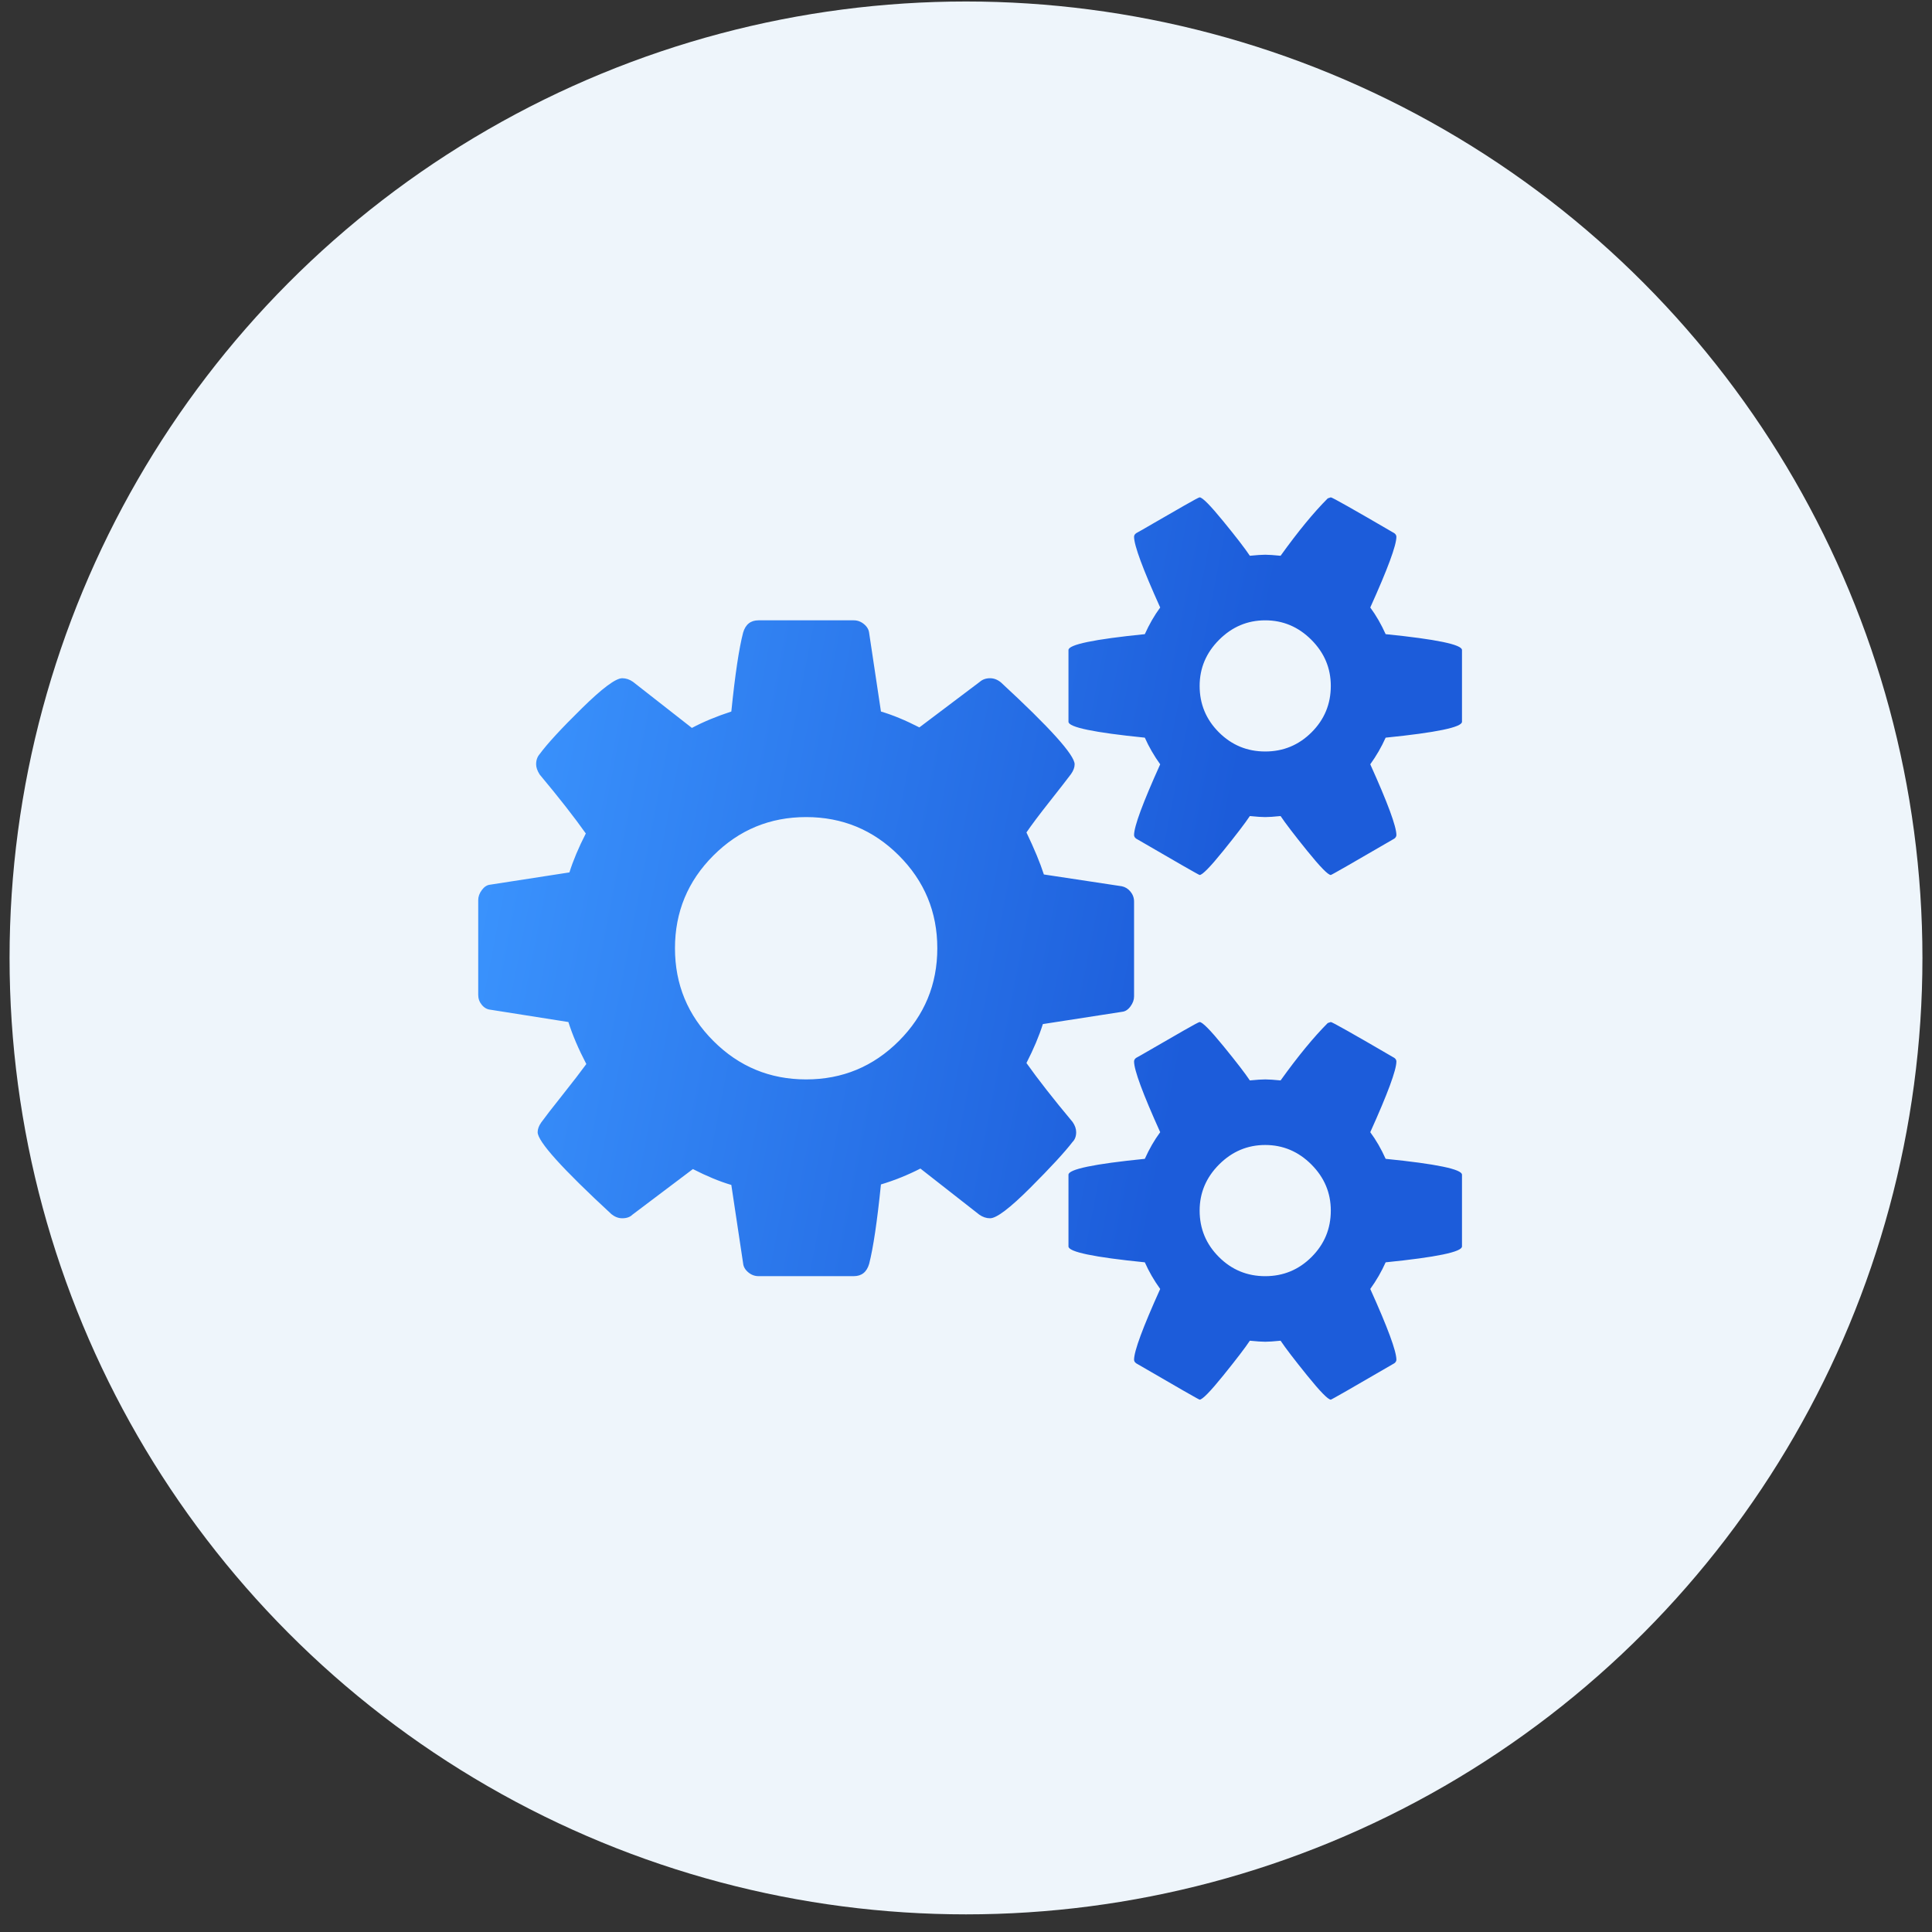
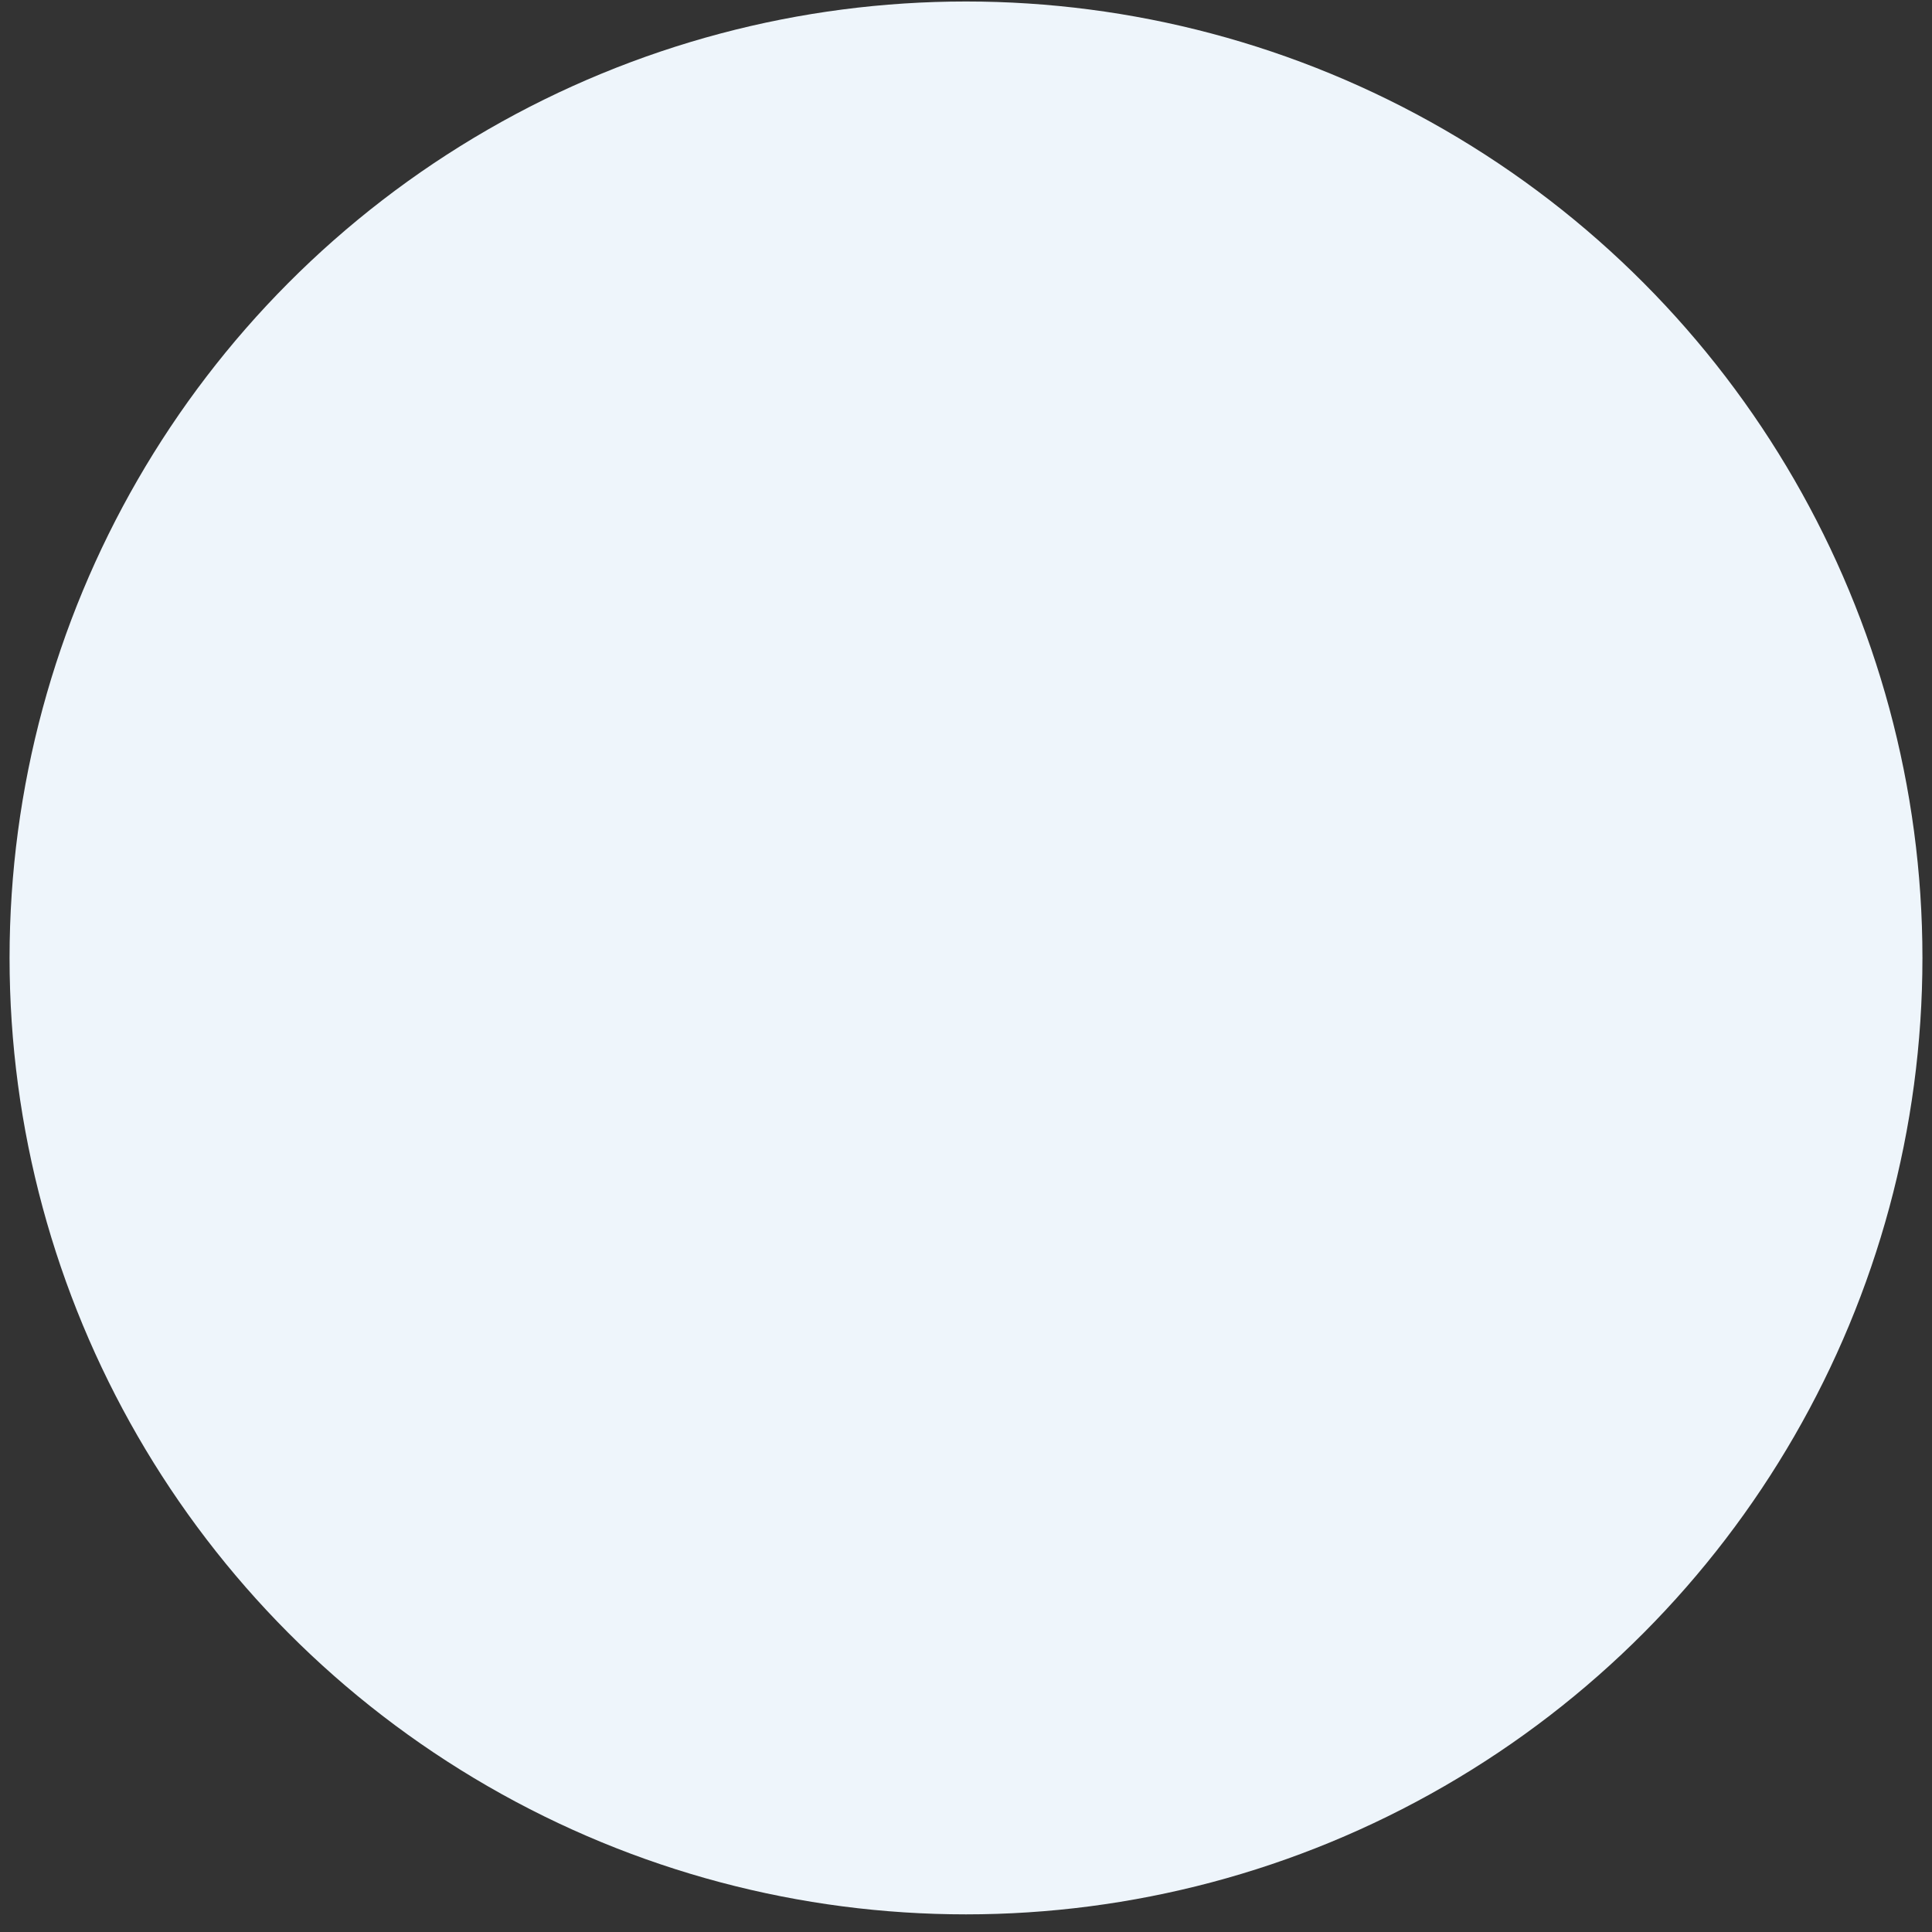
<svg xmlns="http://www.w3.org/2000/svg" width="101" height="101" viewBox="0 0 101 101" fill="none">
  <rect x="0" y="0" width="101" height="101" fill="#333333" stroke="none" />
  <circle cx="50.5" cy="50.078" r="50" fill="#EEF5FB" />
-   <path d="M49 49.572C49 47.679 48.33 46.063 46.991 44.723C45.652 43.384 44.036 42.715 42.143 42.715C40.25 42.715 38.634 43.384 37.295 44.723C35.955 46.063 35.286 47.679 35.286 49.572C35.286 51.465 35.955 53.081 37.295 54.42C38.634 55.759 40.25 56.429 42.143 56.429C44.036 56.429 45.652 55.759 46.991 54.42C48.33 53.081 49 51.465 49 49.572ZM69.571 63.286C69.571 62.357 69.232 61.554 68.554 60.875C67.875 60.197 67.071 59.857 66.143 59.857C65.214 59.857 64.411 60.197 63.732 60.875C63.054 61.554 62.714 62.357 62.714 63.286C62.714 64.232 63.049 65.04 63.719 65.71C64.388 66.38 65.196 66.715 66.143 66.715C67.089 66.715 67.897 66.38 68.567 65.71C69.237 65.04 69.571 64.232 69.571 63.286ZM69.571 35.857C69.571 34.929 69.232 34.125 68.554 33.447C67.875 32.768 67.071 32.429 66.143 32.429C65.214 32.429 64.411 32.768 63.732 33.447C63.054 34.125 62.714 34.929 62.714 35.857C62.714 36.804 63.049 37.612 63.719 38.282C64.388 38.951 65.196 39.286 66.143 39.286C67.089 39.286 67.897 38.951 68.567 38.282C69.237 37.612 69.571 36.804 69.571 35.857ZM59.286 47.134V52.09C59.286 52.268 59.223 52.442 59.098 52.612C58.973 52.782 58.83 52.875 58.669 52.893L54.518 53.536C54.321 54.161 54.035 54.839 53.66 55.572C54.268 56.429 55.071 57.456 56.071 58.652C56.196 58.831 56.259 59.009 56.259 59.188C56.259 59.402 56.196 59.572 56.071 59.697C55.66 60.232 54.924 61.031 53.861 62.094C52.799 63.156 52.098 63.688 51.759 63.688C51.562 63.688 51.375 63.625 51.196 63.5L48.116 61.089C47.455 61.428 46.768 61.705 46.053 61.92C45.857 63.848 45.652 65.232 45.437 66.071C45.312 66.5 45.044 66.714 44.634 66.714H39.652C39.455 66.714 39.276 66.647 39.116 66.513C38.955 66.379 38.866 66.223 38.848 66.044L38.232 61.946C37.625 61.768 36.955 61.491 36.223 61.116L33.062 63.5C32.937 63.625 32.759 63.688 32.527 63.688C32.33 63.688 32.143 63.616 31.964 63.473C29.393 61.098 28.107 59.67 28.107 59.188C28.107 59.027 28.169 58.857 28.294 58.679C28.473 58.429 28.839 57.955 29.393 57.259C29.946 56.562 30.366 56.018 30.652 55.625C30.241 54.839 29.928 54.107 29.714 53.429L25.643 52.786C25.464 52.769 25.312 52.684 25.187 52.531C25.062 52.38 25 52.206 25 52.009V47.054C25 46.875 25.062 46.701 25.188 46.531C25.312 46.362 25.455 46.268 25.616 46.25L29.768 45.607C29.964 44.982 30.25 44.304 30.625 43.572C30.018 42.715 29.214 41.688 28.214 40.491C28.089 40.295 28.027 40.116 28.027 39.956C28.027 39.741 28.089 39.563 28.214 39.42C28.607 38.884 29.339 38.09 30.411 37.036C31.482 35.982 32.188 35.456 32.527 35.456C32.723 35.456 32.911 35.518 33.089 35.643L36.17 38.054C36.777 37.732 37.464 37.447 38.232 37.197C38.428 35.268 38.634 33.893 38.848 33.072C38.973 32.643 39.241 32.429 39.652 32.429H44.634C44.831 32.429 45.009 32.496 45.17 32.63C45.331 32.764 45.42 32.92 45.438 33.098L46.054 37.197C46.661 37.375 47.33 37.652 48.062 38.027L51.223 35.643C51.366 35.518 51.545 35.456 51.759 35.456C51.955 35.456 52.143 35.527 52.321 35.67C54.893 38.045 56.179 39.474 56.179 39.956C56.179 40.116 56.116 40.286 55.991 40.465C55.777 40.75 55.402 41.233 54.866 41.911C54.33 42.59 53.928 43.125 53.66 43.518C54.071 44.375 54.375 45.108 54.571 45.715L58.643 46.331C58.821 46.367 58.973 46.46 59.098 46.612C59.223 46.764 59.286 46.938 59.286 47.134ZM76.429 61.411V65.161C76.429 65.447 75.098 65.723 72.438 65.991C72.223 66.473 71.955 66.938 71.634 67.384C72.545 69.402 73 70.634 73 71.081C73 71.152 72.964 71.214 72.893 71.268C70.714 72.536 69.607 73.17 69.571 73.17C69.429 73.17 69.018 72.75 68.339 71.911C67.661 71.071 67.196 70.464 66.946 70.089C66.589 70.125 66.321 70.143 66.143 70.143C65.964 70.143 65.696 70.125 65.339 70.089C65.089 70.464 64.625 71.071 63.946 71.911C63.268 72.75 62.857 73.17 62.714 73.17C62.679 73.17 61.571 72.536 59.393 71.268C59.321 71.214 59.286 71.152 59.286 71.081C59.286 70.634 59.741 69.402 60.652 67.384C60.33 66.938 60.062 66.473 59.848 65.991C57.188 65.724 55.857 65.447 55.857 65.161V61.411C55.857 61.125 57.188 60.848 59.848 60.581C60.081 60.063 60.348 59.598 60.652 59.188C59.741 57.17 59.286 55.938 59.286 55.491C59.286 55.42 59.321 55.357 59.393 55.304C59.464 55.268 59.777 55.089 60.33 54.768C60.884 54.446 61.411 54.143 61.911 53.857C62.411 53.571 62.679 53.429 62.714 53.429C62.857 53.429 63.268 53.844 63.946 54.674C64.625 55.505 65.089 56.107 65.339 56.482C65.696 56.446 65.964 56.429 66.143 56.429C66.321 56.429 66.589 56.446 66.946 56.482C67.857 55.214 68.679 54.214 69.411 53.482L69.571 53.429C69.643 53.429 70.75 54.054 72.893 55.304C72.964 55.357 73 55.42 73 55.491C73 55.938 72.545 57.17 71.634 59.188C71.938 59.598 72.205 60.063 72.438 60.581C75.098 60.848 76.429 61.125 76.429 61.411ZM76.429 33.982V37.732C76.429 38.018 75.098 38.295 72.438 38.563C72.223 39.045 71.955 39.509 71.634 39.956C72.545 41.973 73 43.206 73 43.652C73 43.723 72.964 43.786 72.893 43.84C70.714 45.108 69.607 45.742 69.571 45.742C69.429 45.742 69.018 45.322 68.339 44.483C67.661 43.643 67.196 43.036 66.946 42.661C66.589 42.697 66.321 42.715 66.143 42.715C65.964 42.715 65.696 42.697 65.339 42.661C65.089 43.036 64.625 43.643 63.946 44.483C63.268 45.322 62.857 45.742 62.714 45.742C62.679 45.742 61.571 45.108 59.393 43.84C59.321 43.786 59.286 43.723 59.286 43.652C59.286 43.206 59.741 41.973 60.652 39.956C60.33 39.509 60.062 39.045 59.848 38.563C57.188 38.295 55.857 38.018 55.857 37.732V33.982C55.857 33.697 57.188 33.42 59.848 33.152C60.081 32.634 60.348 32.17 60.652 31.759C59.741 29.741 59.286 28.509 59.286 28.063C59.286 27.991 59.321 27.929 59.393 27.875C59.464 27.839 59.777 27.661 60.33 27.339C60.884 27.018 61.411 26.714 61.911 26.429C62.411 26.143 62.679 26 62.714 26C62.857 26 63.268 26.415 63.946 27.245C64.625 28.076 65.089 28.679 65.339 29.054C65.696 29.018 65.964 29 66.143 29C66.321 29 66.589 29.018 66.946 29.054C67.857 27.786 68.679 26.786 69.411 26.054L69.571 26C69.643 26 70.75 26.625 72.893 27.875C72.964 27.929 73 27.991 73 28.063C73 28.509 72.545 29.741 71.634 31.759C71.938 32.17 72.205 32.634 72.438 33.152C75.098 33.42 76.429 33.697 76.429 33.982Z" fill="url(#paint0_linear_3266_90195)" />
  <defs>
    <linearGradient id="paint0_linear_3266_90195" x1="29.661" y1="9.621" x2="139.71" y2="31.053" gradientUnits="userSpaceOnUse">
      <stop stop-color="#3C96FF" />
      <stop offset="0.36" stop-color="#1C5CDA" />
    </linearGradient>
  </defs>
</svg>